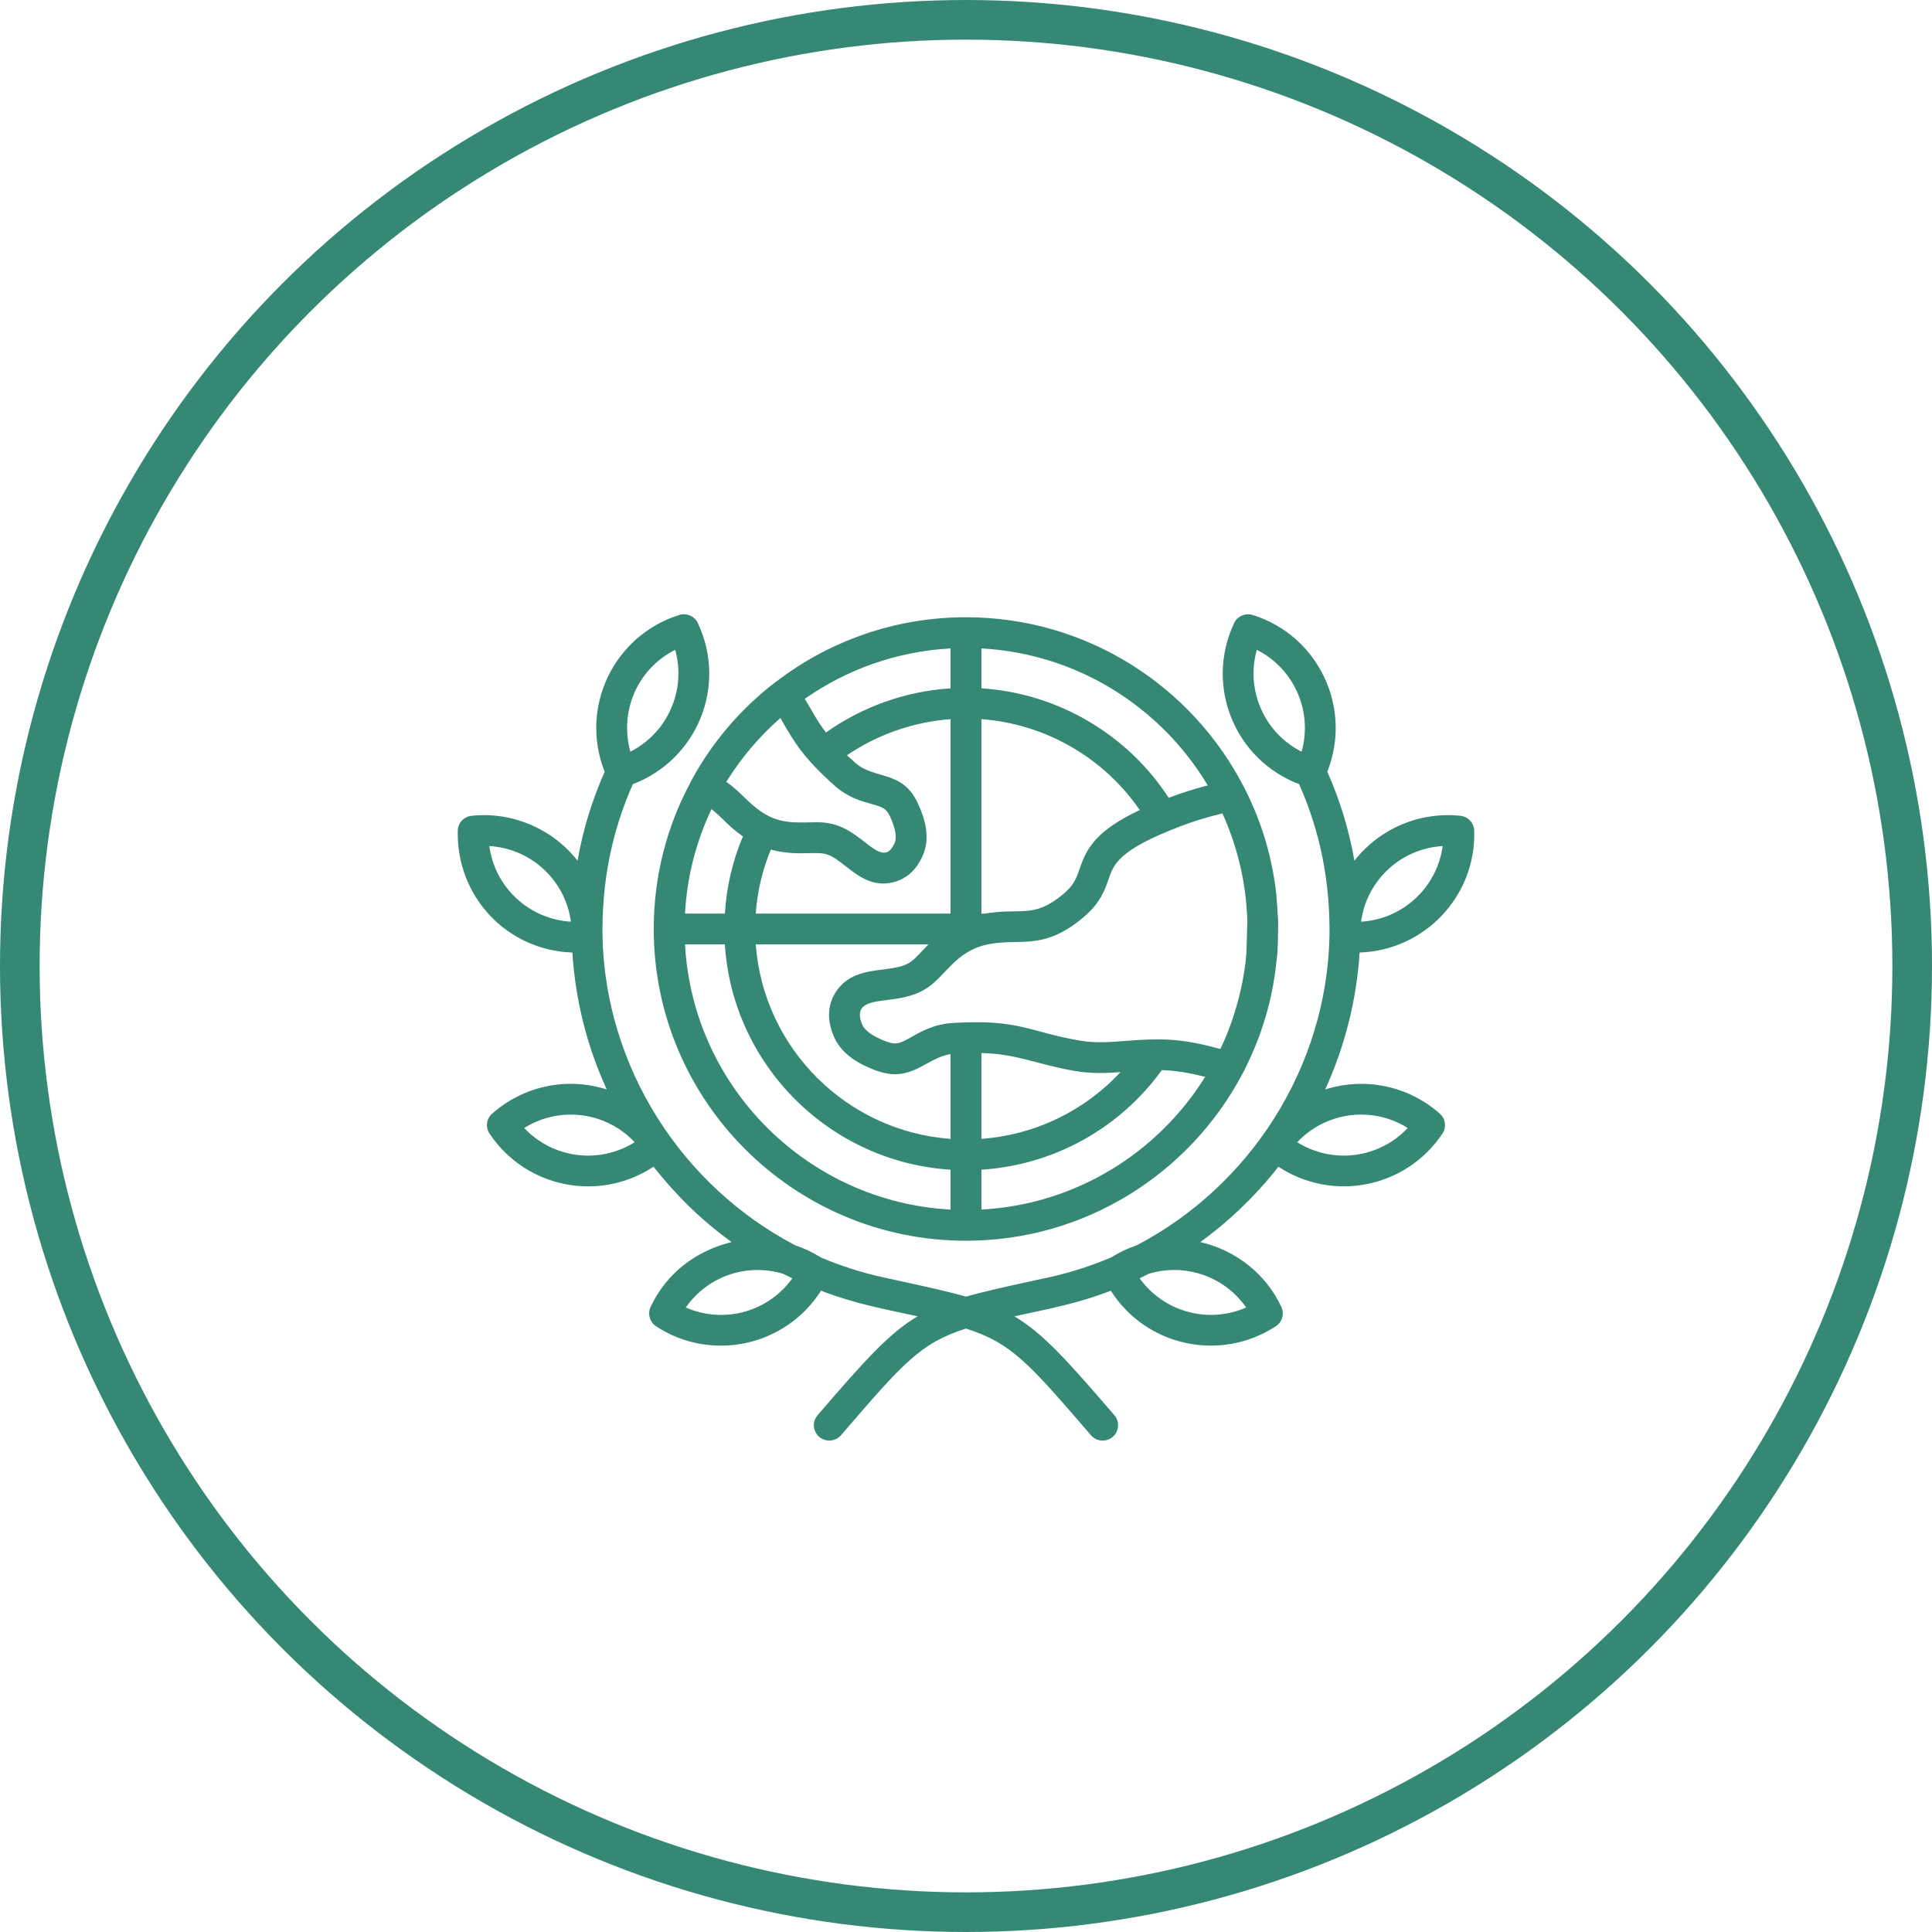
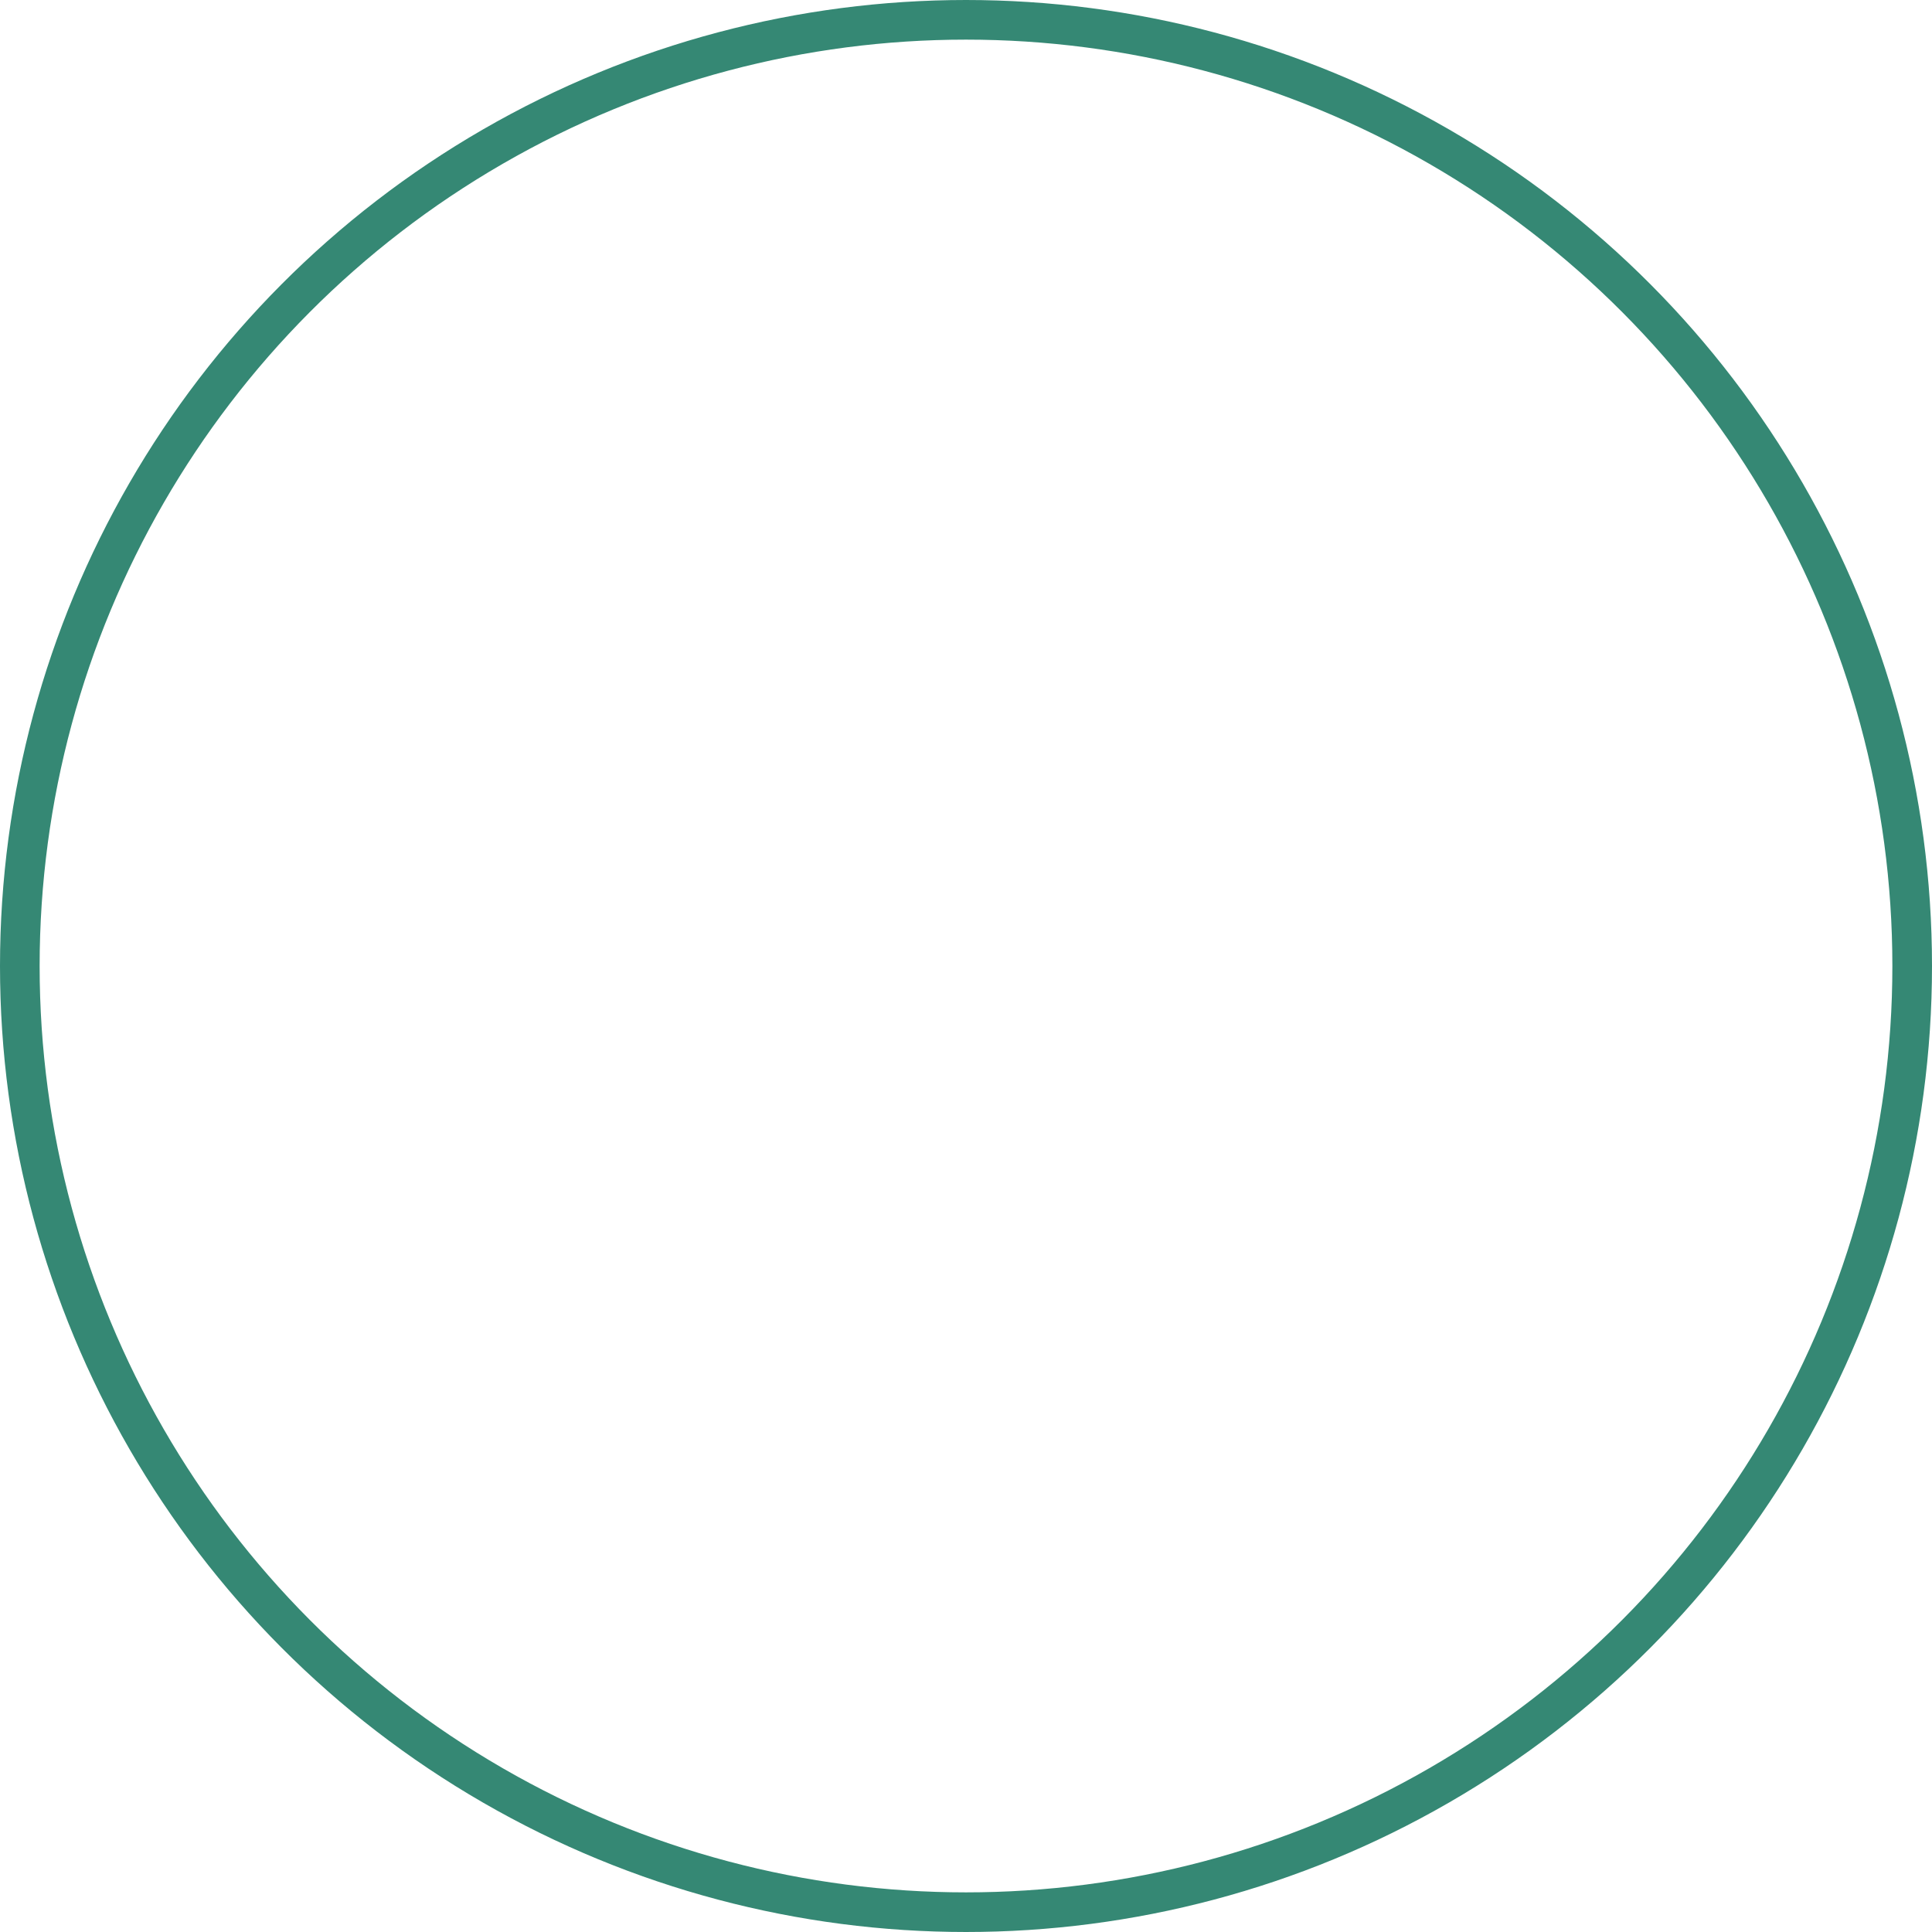
<svg xmlns="http://www.w3.org/2000/svg" width="975" height="975" viewBox="0 0 975 975" fill="none">
-   <path fill-rule="evenodd" clip-rule="evenodd" d="M683.846 582.822C673.629 584.145 663.28 581.838 654.636 576.435C669.199 561.04 692.476 558.02 710.437 569.244C703.494 576.652 694.063 581.495 683.846 582.822ZM700.612 438.672C708.144 431.656 717.904 427.568 728.054 426.969C725.192 447.944 707.921 463.879 686.859 465.145C688.234 455.064 693.015 445.686 700.612 438.672ZM604.533 642.545C614.489 645.337 623.068 651.485 628.897 659.836C609.75 668.251 587.329 662.061 575.125 645.119C576.697 644.365 578.269 643.588 579.775 642.792C587.766 640.382 596.345 640.246 604.533 642.545ZM375.891 661.929C365.936 664.723 355.392 663.924 346.091 659.837C351.92 651.487 360.435 645.337 370.389 642.546C378.576 640.247 387.221 640.383 395.146 642.794C396.718 643.59 398.289 644.368 399.861 645.12C394.033 653.212 385.651 659.195 375.891 661.929ZM260.687 453.439C253.09 446.423 248.309 437.047 246.933 426.967C268.079 428.217 285.275 444.221 288.129 465.144C277.978 464.533 268.219 460.446 260.687 453.439ZM291.142 582.822C280.859 581.495 271.493 576.652 264.551 569.244C282.505 558.023 305.874 561.056 320.286 576.435C311.707 581.838 301.359 584.145 291.142 582.822ZM320.155 349.6C324.282 340.152 331.617 332.533 340.721 327.928C346.429 348.245 336.932 369.768 318.126 379.353C315.375 369.56 316.03 359.036 320.155 349.6ZM636.363 357.679C632.171 348.234 631.517 337.719 634.268 327.928C653.149 337.46 662.576 359.021 656.863 379.353C647.758 374.746 640.488 367.131 636.363 357.679ZM726.613 562.009C710.729 547.977 688.921 543.435 668.782 549.797C678.672 528.107 684.632 504.656 686.138 480.698C718.943 479.652 745.027 452.146 743.969 419.183C743.838 415.303 740.891 412.105 737.027 411.701C716.403 409.528 696.246 418.125 683.518 434.357C680.832 418.936 676.248 403.921 669.829 389.452C682.674 357.184 665.309 320.654 632.17 310.355C628.437 309.206 624.442 310.945 622.805 314.453C607.873 346.208 623.184 383.393 655.618 395.734C666.527 420.424 671.238 445.24 670.943 472.389C669.502 538.808 630.861 598.52 573.619 628.47C569.165 629.97 564.842 631.999 560.781 634.555C550.76 638.798 540.348 642.183 529.475 644.574C525.741 645.392 522.205 646.155 518.865 646.881C506.093 649.676 495.942 651.942 487.493 654.342C478.978 651.941 468.893 649.674 456.055 646.881C452.781 646.155 449.243 645.391 445.511 644.574C434.639 642.183 424.16 638.798 414.204 634.555C410.143 631.999 405.82 629.97 401.368 628.47C344.125 598.522 305.483 538.808 304.043 472.389C303.749 445.24 308.46 420.424 319.369 395.734C351.815 383.389 367.116 346.169 352.182 314.453C350.545 310.956 346.549 309.196 342.817 310.355C309.708 320.686 292.273 357.084 305.157 389.452C298.739 403.921 294.154 418.936 291.469 434.357C278.778 418.172 258.519 409.531 237.961 411.701C234.096 412.105 231.083 415.303 231.018 419.183C230.228 452.613 256.038 479.657 288.849 480.698C290.355 504.656 296.25 528.106 306.204 549.797C285.99 543.412 264.336 547.978 248.373 562.009C245.426 564.574 244.902 568.902 247.063 572.12C265.466 599.651 302.495 606.848 329.783 588.791C341.656 603.675 353.868 615.7 369.21 626.834C351.133 631.212 336.282 642.63 328.342 659.506C326.705 663.014 327.884 667.207 331.093 669.326C358.943 687.603 396.457 679.483 414.336 651.37C431.569 657.985 445.826 660.52 463.063 664.295C448.59 672.876 436.407 686.567 412.633 714.169C408.218 719.278 411.927 727 418.528 727C420.689 727 422.851 726.078 424.422 724.3C455.795 687.839 464.504 677.749 487.494 670.475C510.417 677.75 519.128 687.84 550.565 724.3C553.418 727.567 558.31 727.9 561.568 725.117C564.777 722.322 565.17 717.415 562.354 714.168C538.58 686.567 526.398 672.875 511.924 664.294C529.068 660.539 543.518 657.967 560.586 651.369C578.527 679.58 615.933 687.495 643.83 669.324C647.104 667.204 648.283 663.013 646.646 659.505C638.807 642.843 623.704 630.987 605.778 626.833C619.4 616.899 631.844 605.204 642.65 591.967C643.502 590.923 644.353 589.858 645.14 588.79C672.543 606.802 709.443 599.677 727.925 572.119C730.086 568.902 729.495 564.574 726.613 562.009ZM609.51 396.365C602.765 398.105 596.215 400.174 589.993 402.554C589.927 402.574 589.862 402.606 589.796 402.626C568.838 370.388 533.602 349.827 495.289 347.362V327.236C543.82 329.864 585.932 356.957 609.51 396.365ZM495.287 610.422V590.293C531.571 587.997 564.908 569.648 586.324 540.049C593.634 540.25 600.762 541.574 608.2 543.424C584.425 581.672 542.968 607.836 495.287 610.422ZM345.7 476.591H365.806C369.671 537.533 418.66 586.433 479.7 590.293V610.422C407.591 606.509 349.563 548.617 345.7 476.591ZM395.016 364.428C400.649 374.196 405.561 382.631 421.279 396.571C427.959 402.428 434.378 404.218 439.552 405.657C445.381 407.271 447.28 407.976 449.18 412.054C451.996 418.274 452.716 422.704 451.406 425.6C447.757 433.608 442.949 430.061 436.473 425.02C429.744 419.781 423.329 414.95 412.372 414.95C403.44 414.95 394.323 416.33 384.733 410.005C377.224 405.05 373.674 399.403 366.526 394.584C373.992 382.529 383.227 371.652 393.837 362.336C394.231 363.042 394.623 363.736 395.016 364.428ZM479.7 347.385C457.105 348.833 435.23 356.585 416.825 369.666C412.313 363.766 409.845 358.749 406.15 352.654C427.239 337.907 452.455 328.715 479.7 327.237V347.385ZM544.802 438.577C543.164 443.274 541.985 446.669 536.615 451.173C526.398 459.7 520.504 459.782 511.661 459.928C507.404 459.99 502.688 460.083 497.121 461.067H495.287V362.929C527.445 365.297 556.918 382.249 575.191 408.795C553.054 419.268 548.404 427.992 544.802 438.577ZM495.287 531.418C513.514 531.843 523.332 537.238 542.77 540.525C550.695 541.861 558.161 541.591 565.431 541.064C547.224 560.696 522.205 572.773 495.287 574.731V531.418ZM468.567 476.591C459.442 485.845 460.119 487.498 445.447 489.299C437.392 490.282 427.306 491.521 421.476 501.126C415.974 510.233 419.25 519.071 420.363 521.981C424.293 532.505 434.574 537.41 441.975 540.194C459.9 546.93 467.095 533.906 479.7 531.966V574.739C427.239 570.93 385.258 528.965 381.393 476.591H468.567ZM388.991 428.759C396.653 430.859 403.727 430.682 409.032 430.537C417.383 430.313 418.792 430.903 426.912 437.254C433.617 442.5 440.76 447.729 450.752 445.252C460.575 442.831 464.309 434.728 465.554 432.069C469.942 422.444 466.406 412.388 463.328 405.648C455.432 388.371 441.518 393.693 431.628 384.951C430.122 383.624 428.746 382.374 427.436 381.163C442.893 370.619 461.035 364.314 479.701 362.939V461.068H381.394C382.18 449.888 384.733 439.076 388.991 428.759ZM345.7 461.067C346.681 442.294 351.398 424.484 359.061 408.327C364.196 412.238 367.259 416.726 374.91 422.092C369.671 434.51 366.658 447.571 365.806 461.067H345.7ZM629.486 465.144L629.028 480.668C627.951 496.222 622.813 515.154 615.863 529.378C596.909 524.218 587.238 523.789 568.445 525.271C560.521 525.902 552.989 526.502 545.392 525.219C519.497 520.857 514.589 514.204 481.01 516.235C471.579 516.804 465.292 520.333 460.248 523.179C454.747 526.285 452.52 527.567 447.412 525.664C440.273 522.983 436.212 520.014 434.903 516.578C431.379 507.139 437.967 505.843 447.346 504.697C454.682 503.805 463.72 502.689 471.252 495.984C479.066 489.033 484.617 479.41 498.563 476.58C514.977 473.25 526.176 480.102 546.571 463.095C555.282 455.809 557.639 449.04 559.474 443.596C562.094 436.053 564.516 428.924 595.561 417.053C602.242 414.465 609.446 412.281 616.912 410.51C624.508 427.256 628.962 445.72 629.486 465.144ZM348.449 394.865C336.595 416.917 329.915 442.107 329.915 468.827C329.915 555.582 400.583 626.151 487.494 626.151C547.552 626.151 599.882 592.404 626.473 542.906C628.9 538.749 634.609 526.105 636.494 519.981C640.555 508.31 643.241 496.026 644.353 483.307C644.919 481.494 645.109 466.64 645.009 464.514L644.223 452.622C642.324 433.612 636.953 415.334 628.242 398.114C628.177 397.938 628.046 397.792 627.98 397.637C601.914 346.556 548.733 311.495 487.495 311.495C451.538 311.495 418.398 323.584 391.874 343.886C391.546 344.051 391.285 344.238 391.022 344.455C373.534 357.98 359.322 374.654 348.843 394.007C348.711 394.285 348.58 394.574 348.449 394.865Z" fill="#358874" />
  <circle cx="487.5" cy="487.5" r="477.5" stroke="#358874" stroke-width="20" />
</svg>